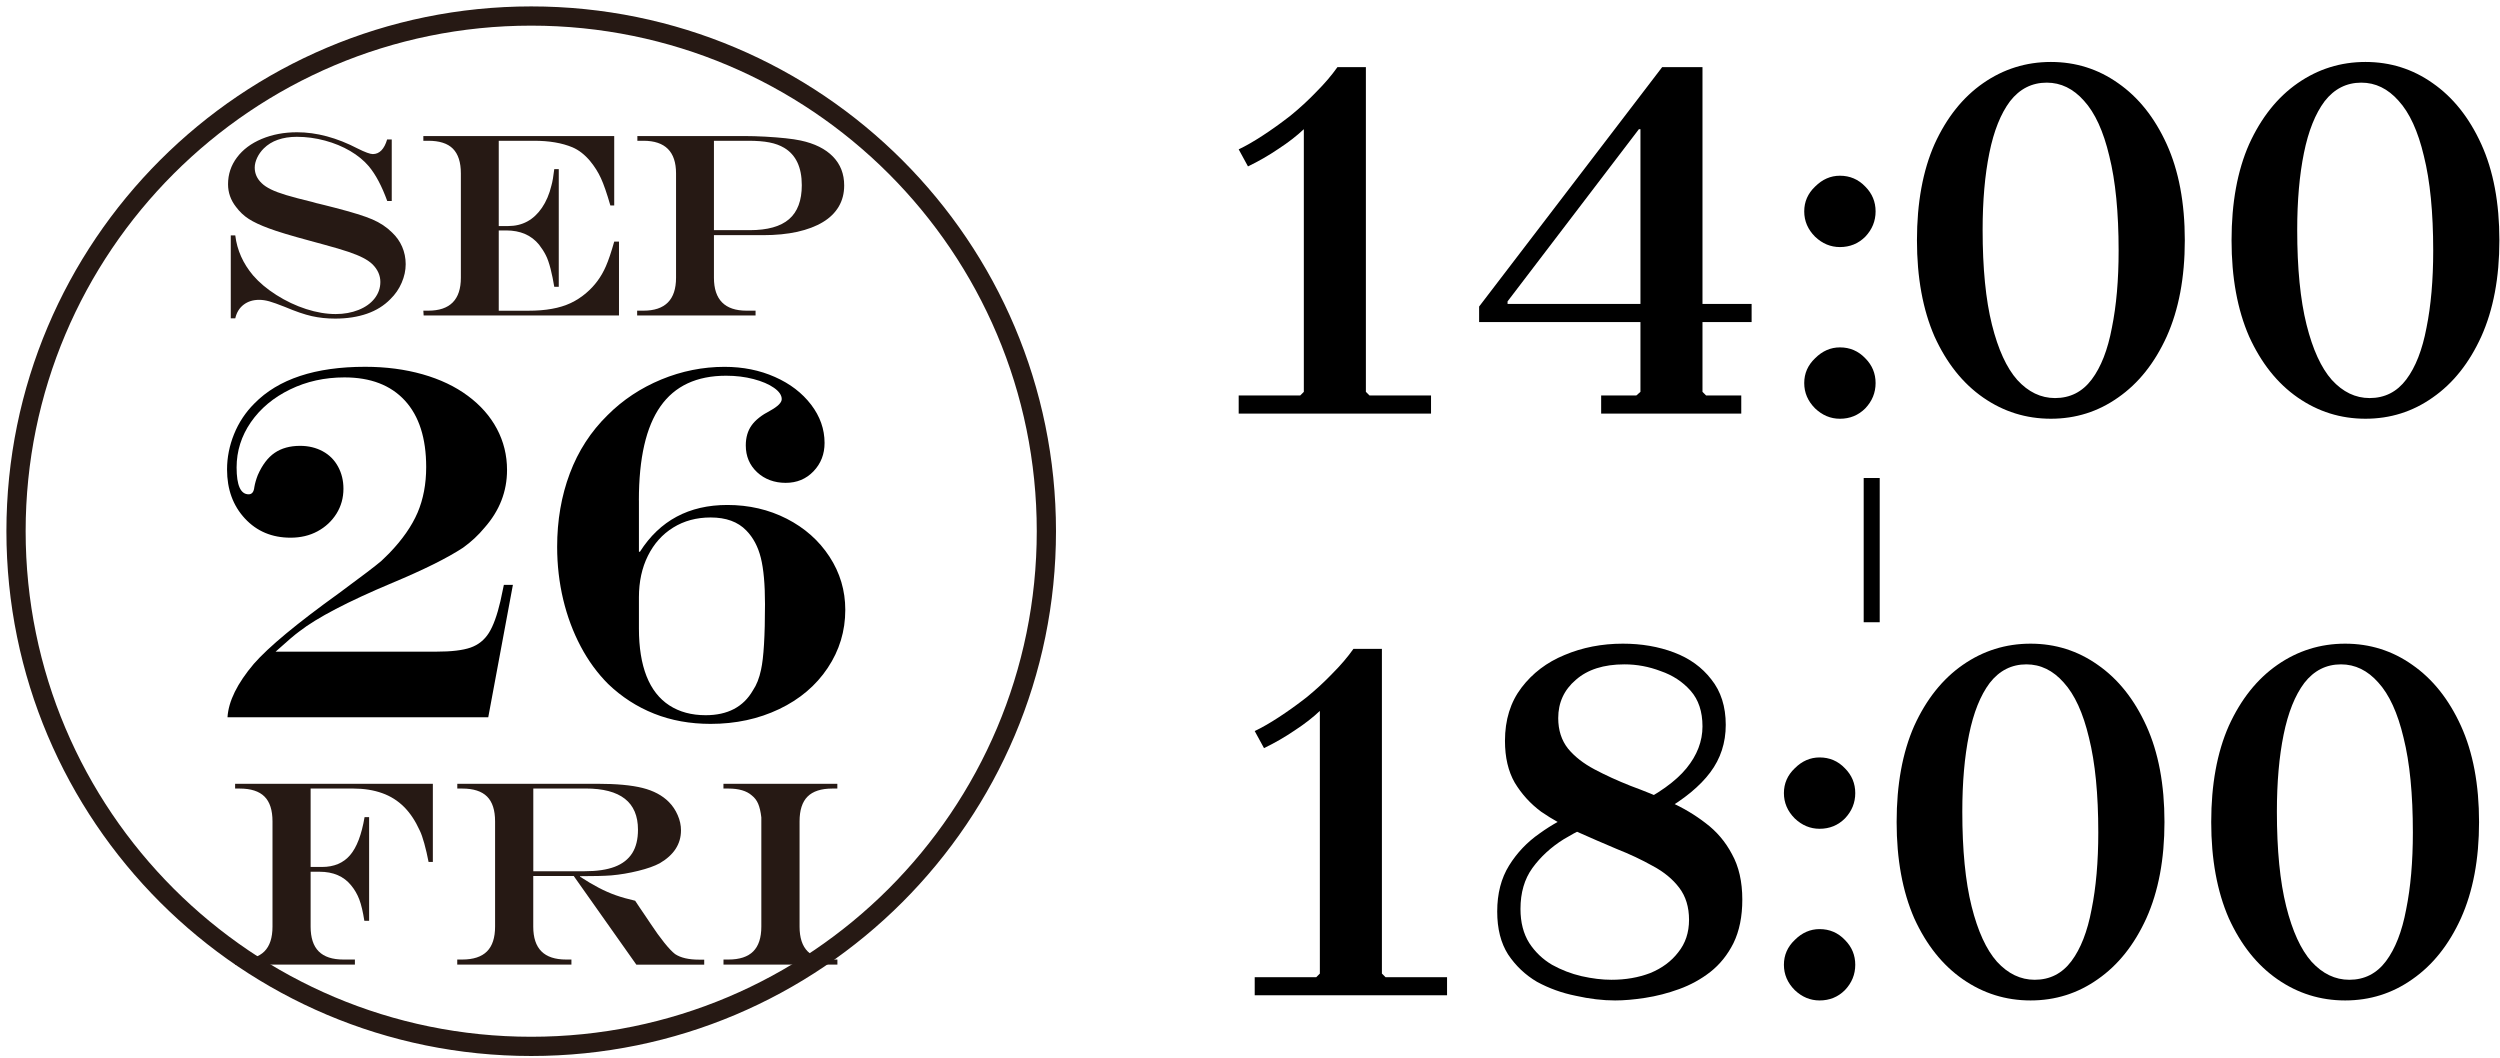
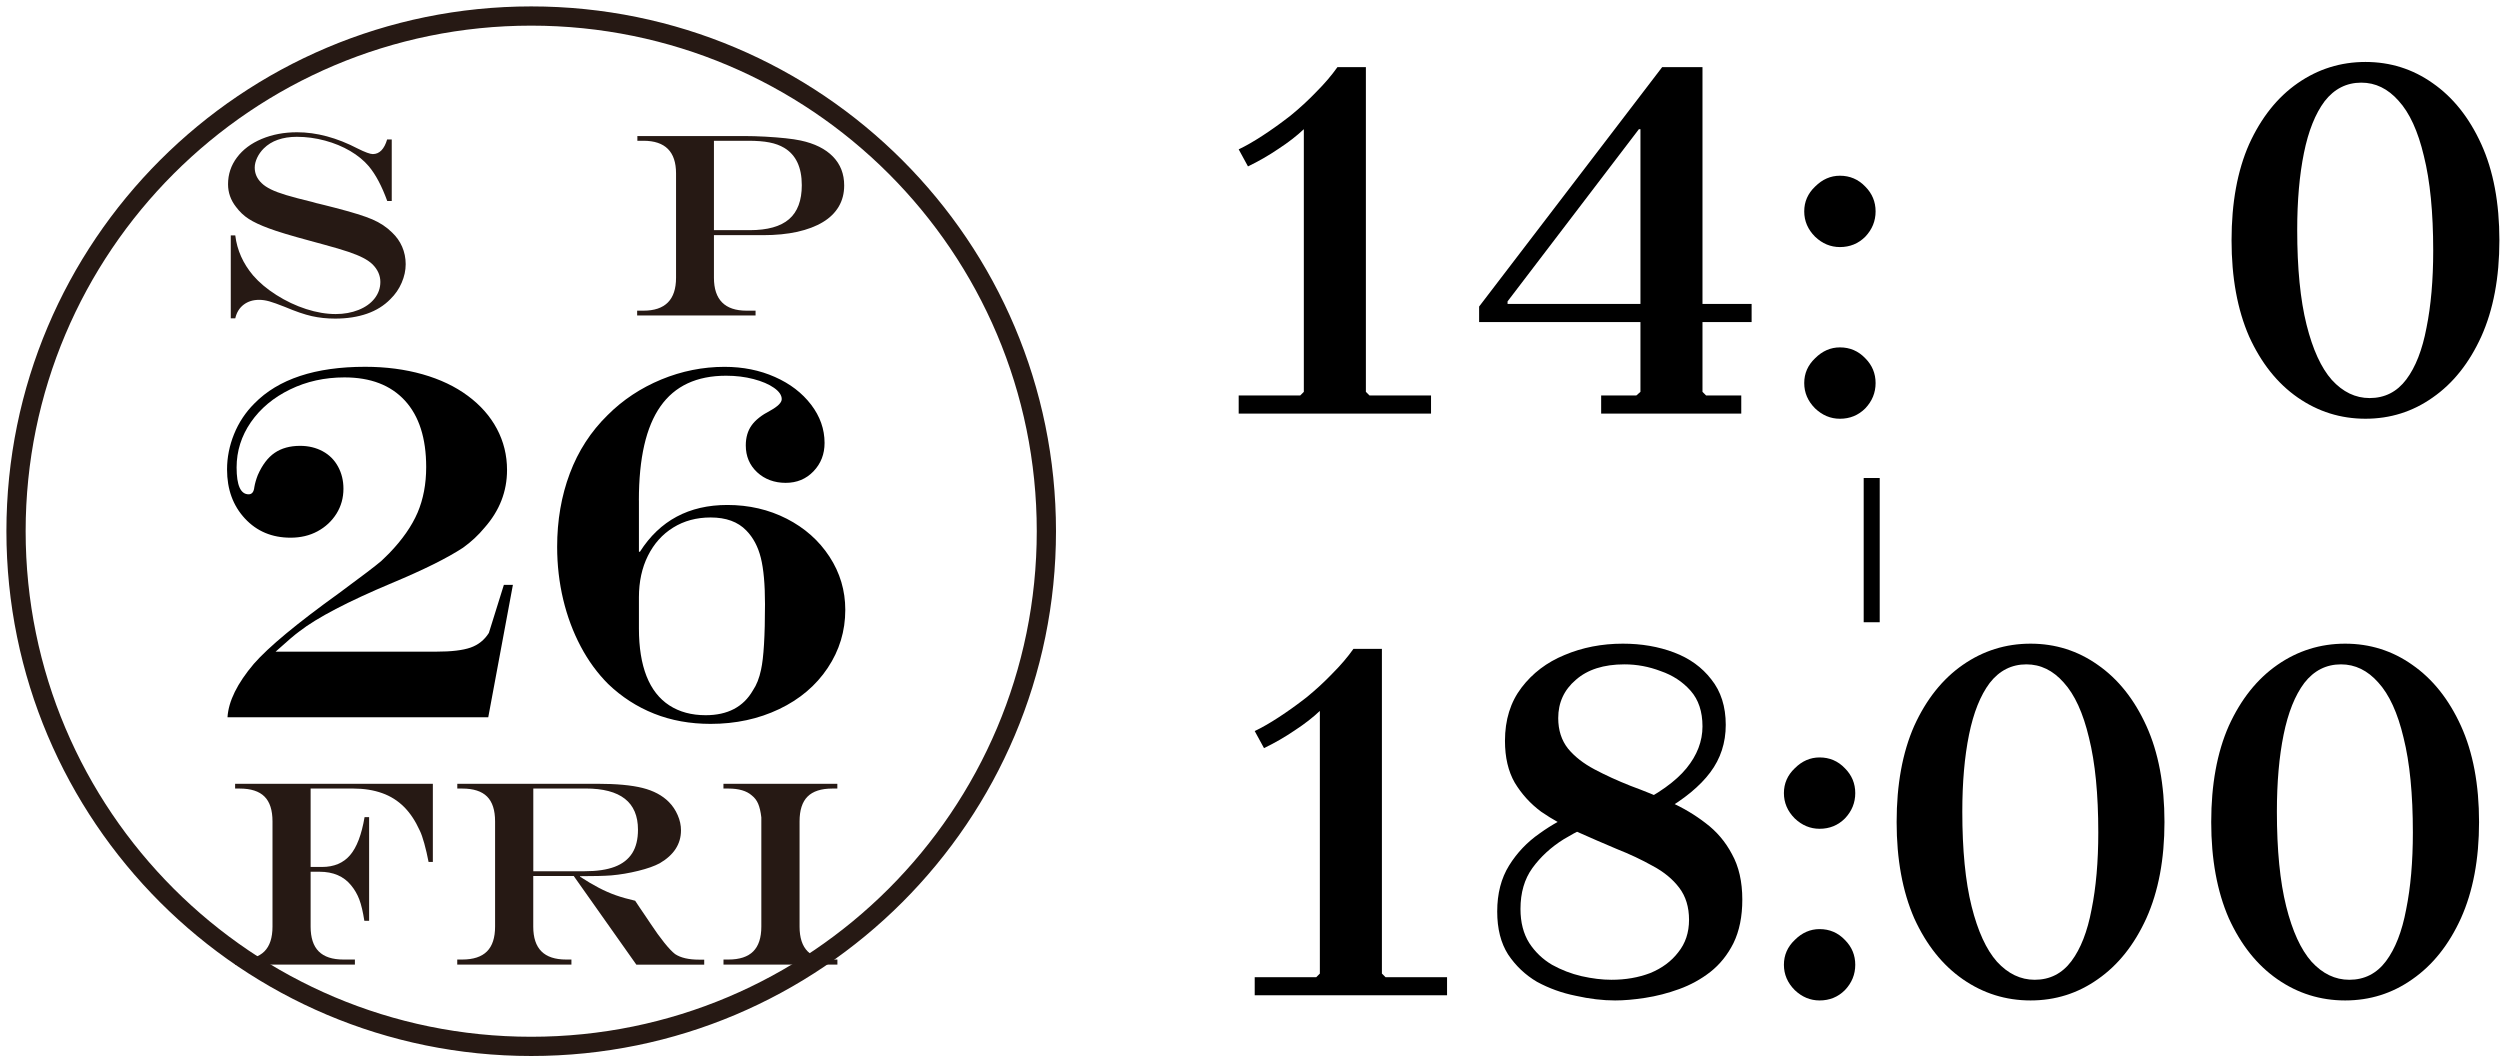
<svg xmlns="http://www.w3.org/2000/svg" width="156" height="66" viewBox="0 0 156 66" fill="none">
-   <path d="M32.003 36.506L30.467 44.758H14.196C14.258 43.753 14.806 42.643 15.839 41.423C16.761 40.369 18.533 38.899 21.154 37.013C22.6 35.948 23.481 35.276 23.796 35.002C23.858 34.939 23.928 34.87 24.011 34.794C24.094 34.717 24.184 34.627 24.288 34.523C25.107 33.674 25.696 32.828 26.057 31.989C26.414 31.15 26.594 30.2 26.594 29.146C26.594 27.343 26.15 25.959 25.266 24.996C24.378 24.032 23.123 23.55 21.494 23.55C20.263 23.55 19.133 23.799 18.1 24.302C17.067 24.805 16.252 25.485 15.655 26.344C15.062 27.204 14.764 28.147 14.764 29.17C14.764 30.287 15.014 30.845 15.517 30.845C15.721 30.845 15.839 30.696 15.87 30.401C15.912 30.155 15.985 29.905 16.085 29.648C16.363 29.014 16.713 28.549 17.139 28.258C17.566 27.967 18.093 27.821 18.731 27.821C19.254 27.821 19.722 27.936 20.135 28.158C20.551 28.383 20.87 28.702 21.095 29.118C21.321 29.534 21.431 29.992 21.431 30.494C21.431 31.07 21.286 31.587 20.995 32.055C20.703 32.519 20.308 32.887 19.812 33.154C19.317 33.421 18.755 33.552 18.131 33.552C16.973 33.552 16.023 33.154 15.281 32.353C14.539 31.552 14.168 30.536 14.168 29.295C14.168 28.546 14.314 27.811 14.605 27.09C14.896 26.369 15.319 25.731 15.874 25.176C17.368 23.651 19.674 22.888 22.787 22.888C24.077 22.888 25.27 23.044 26.369 23.356C27.464 23.668 28.407 24.115 29.194 24.701C29.981 25.283 30.588 25.97 31.008 26.76C31.427 27.551 31.639 28.404 31.639 29.326C31.639 30.668 31.171 31.867 30.241 32.921C29.853 33.393 29.402 33.812 28.889 34.18C27.905 34.825 26.431 35.556 24.465 36.378C21.709 37.536 19.778 38.545 18.672 39.405C18.415 39.589 17.923 40.008 17.198 40.663H27.232C28.165 40.663 28.872 40.58 29.361 40.41C29.846 40.24 30.227 39.935 30.505 39.495C30.782 39.055 31.021 38.392 31.226 37.512L31.441 36.496H32.01L32.003 36.506Z" fill="black" />
+   <path d="M32.003 36.506L30.467 44.758H14.196C14.258 43.753 14.806 42.643 15.839 41.423C16.761 40.369 18.533 38.899 21.154 37.013C22.6 35.948 23.481 35.276 23.796 35.002C23.858 34.939 23.928 34.87 24.011 34.794C24.094 34.717 24.184 34.627 24.288 34.523C25.107 33.674 25.696 32.828 26.057 31.989C26.414 31.15 26.594 30.2 26.594 29.146C26.594 27.343 26.15 25.959 25.266 24.996C24.378 24.032 23.123 23.55 21.494 23.55C20.263 23.55 19.133 23.799 18.1 24.302C17.067 24.805 16.252 25.485 15.655 26.344C15.062 27.204 14.764 28.147 14.764 29.17C14.764 30.287 15.014 30.845 15.517 30.845C15.721 30.845 15.839 30.696 15.87 30.401C15.912 30.155 15.985 29.905 16.085 29.648C16.363 29.014 16.713 28.549 17.139 28.258C17.566 27.967 18.093 27.821 18.731 27.821C19.254 27.821 19.722 27.936 20.135 28.158C20.551 28.383 20.87 28.702 21.095 29.118C21.321 29.534 21.431 29.992 21.431 30.494C21.431 31.07 21.286 31.587 20.995 32.055C20.703 32.519 20.308 32.887 19.812 33.154C19.317 33.421 18.755 33.552 18.131 33.552C16.973 33.552 16.023 33.154 15.281 32.353C14.539 31.552 14.168 30.536 14.168 29.295C14.168 28.546 14.314 27.811 14.605 27.09C14.896 26.369 15.319 25.731 15.874 25.176C17.368 23.651 19.674 22.888 22.787 22.888C24.077 22.888 25.27 23.044 26.369 23.356C27.464 23.668 28.407 24.115 29.194 24.701C29.981 25.283 30.588 25.97 31.008 26.76C31.427 27.551 31.639 28.404 31.639 29.326C31.639 30.668 31.171 31.867 30.241 32.921C29.853 33.393 29.402 33.812 28.889 34.18C27.905 34.825 26.431 35.556 24.465 36.378C21.709 37.536 19.778 38.545 18.672 39.405C18.415 39.589 17.923 40.008 17.198 40.663H27.232C28.165 40.663 28.872 40.58 29.361 40.41C29.846 40.24 30.227 39.935 30.505 39.495L31.441 36.496H32.01L32.003 36.506Z" fill="black" />
  <path d="M39.869 31.219V34.429H39.932C41.17 32.484 42.99 31.51 45.386 31.51C46.738 31.51 47.975 31.798 49.095 32.37C50.215 32.945 51.106 33.732 51.761 34.738C52.417 35.743 52.746 36.849 52.746 38.056C52.746 39.377 52.379 40.587 51.647 41.682C50.916 42.778 49.907 43.634 48.62 44.248C47.334 44.861 45.909 45.17 44.342 45.17C43.063 45.17 41.887 44.959 40.816 44.532C39.745 44.106 38.791 43.489 37.949 42.681C37.283 42.015 36.711 41.235 36.236 40.337C35.761 39.439 35.397 38.465 35.144 37.411C34.894 36.357 34.766 35.261 34.766 34.124C34.766 32.474 35.029 30.948 35.556 29.544C36.083 28.14 36.87 26.926 37.914 25.904C38.867 24.95 39.984 24.212 41.263 23.681C42.542 23.154 43.86 22.891 45.212 22.891C46.36 22.891 47.407 23.102 48.353 23.522C49.3 23.941 50.052 24.517 50.614 25.252C51.172 25.983 51.453 26.781 51.453 27.64C51.453 28.337 51.224 28.927 50.763 29.409C50.302 29.891 49.723 30.13 49.026 30.13C48.329 30.13 47.715 29.908 47.244 29.468C46.772 29.027 46.537 28.469 46.537 27.793C46.537 27.301 46.658 26.885 46.897 26.548C47.136 26.209 47.525 25.904 48.059 25.626C48.541 25.359 48.78 25.12 48.78 24.905C48.78 24.659 48.617 24.423 48.294 24.198C47.972 23.972 47.545 23.792 47.019 23.653C46.492 23.515 45.919 23.445 45.306 23.445C43.472 23.445 42.106 24.083 41.211 25.359C40.313 26.635 39.866 28.587 39.866 31.222L39.869 31.219ZM39.869 37.272V39.224C39.869 40.403 40.029 41.395 40.344 42.195C40.663 43 41.135 43.606 41.766 44.016C42.397 44.425 43.153 44.629 44.033 44.629C45.406 44.629 46.391 44.113 46.984 43.076C47.209 42.747 47.379 42.317 47.49 41.786C47.653 41.048 47.736 39.685 47.736 37.699C47.736 36.468 47.65 35.507 47.476 34.81C47.303 34.114 47.001 33.545 46.571 33.105C46.048 32.56 45.306 32.29 44.342 32.29C43.461 32.29 42.681 32.501 42.005 32.921C41.329 33.34 40.806 33.926 40.431 34.679C40.057 35.431 39.869 36.294 39.869 37.269V37.272Z" fill="black" />
  <path d="M19.383 49.203V54.098H20.093C20.842 54.098 21.425 53.852 21.844 53.363C22.264 52.874 22.565 52.081 22.749 50.989H23.033V57.458H22.735C22.648 56.9 22.544 56.453 22.42 56.127C22.295 55.797 22.125 55.506 21.91 55.246C21.452 54.681 20.797 54.397 19.941 54.397H19.383V57.822C19.383 58.516 19.552 59.032 19.889 59.368C20.225 59.705 20.738 59.875 21.428 59.875H22.146V60.19H14.667V59.875H14.951C15.645 59.875 16.162 59.705 16.498 59.368C16.834 59.032 17.004 58.516 17.004 57.822V51.255C17.004 50.555 16.838 50.038 16.505 49.706C16.172 49.373 15.655 49.206 14.955 49.206H14.671V48.908H27.01V53.786H26.743C26.663 53.367 26.573 52.982 26.476 52.632C26.379 52.282 26.285 52.011 26.192 51.824C25.921 51.228 25.596 50.735 25.211 50.35C24.826 49.966 24.372 49.678 23.845 49.491C23.318 49.303 22.725 49.206 22.056 49.206H19.383V49.203Z" fill="#261914" />
  <path d="M35.809 54.664H33.275V57.822C33.275 58.512 33.445 59.025 33.785 59.365C34.124 59.705 34.638 59.875 35.328 59.875H35.657V60.19H28.532V59.875H28.841C29.534 59.875 30.051 59.705 30.387 59.368C30.723 59.032 30.893 58.516 30.893 57.822V51.255C30.893 50.555 30.727 50.038 30.394 49.706C30.061 49.373 29.544 49.206 28.844 49.206H28.535V48.908H37.283C38.469 48.908 39.405 48.995 40.095 49.168C40.785 49.342 41.329 49.633 41.735 50.042C41.967 50.274 42.151 50.548 42.289 50.867C42.428 51.186 42.494 51.498 42.494 51.814C42.494 52.663 42.054 53.349 41.169 53.866C40.84 54.043 40.393 54.202 39.828 54.341C39.263 54.48 38.701 54.577 38.139 54.625C37.713 54.657 37.065 54.674 36.194 54.674V54.705C36.624 54.986 37.016 55.218 37.366 55.399C37.716 55.582 38.07 55.738 38.424 55.863C38.777 55.988 39.183 56.102 39.634 56.206L39.901 56.609C40.077 56.869 40.209 57.063 40.296 57.191C40.383 57.319 40.483 57.468 40.594 57.635C40.896 58.093 41.183 58.491 41.454 58.828C41.724 59.164 41.95 59.4 42.126 59.535C42.477 59.767 42.976 59.882 43.628 59.882H43.943V60.197H39.71L35.809 54.674V54.664ZM33.275 54.365H36.489C37.248 54.365 37.872 54.272 38.358 54.088C38.843 53.904 39.207 53.62 39.45 53.239C39.689 52.861 39.81 52.372 39.81 51.772C39.81 50.059 38.722 49.203 36.541 49.203H33.278V54.362L33.275 54.365Z" fill="#261914" />
  <path d="M45.139 59.875H45.455C46.148 59.875 46.665 59.705 47.001 59.368C47.337 59.032 47.507 58.516 47.507 57.822V51.006C47.466 50.652 47.4 50.368 47.31 50.156C47.22 49.945 47.088 49.772 46.911 49.633C46.589 49.349 46.103 49.206 45.458 49.206H45.143V48.908H52.25V49.206H51.935C51.242 49.206 50.725 49.373 50.392 49.706C50.059 50.038 49.893 50.555 49.893 51.255V57.822C49.893 58.516 50.063 59.032 50.399 59.368C50.735 59.705 51.248 59.875 51.938 59.875H52.254V60.19H45.146V59.875H45.139Z" fill="#261914" />
  <path d="M24.164 8.704H24.445V12.542H24.164C23.827 11.616 23.446 10.895 23.016 10.378C22.707 10.014 22.316 9.695 21.851 9.421C21.383 9.147 20.86 8.929 20.28 8.773C19.701 8.617 19.116 8.537 18.523 8.537C18.079 8.537 17.684 8.6 17.337 8.721C16.99 8.842 16.696 9.026 16.456 9.265C16.286 9.435 16.148 9.629 16.047 9.841C15.947 10.056 15.895 10.26 15.895 10.458C15.895 10.832 16.04 11.155 16.328 11.429C16.463 11.564 16.654 11.692 16.9 11.814C17.15 11.938 17.469 12.056 17.86 12.174C18.252 12.292 18.804 12.438 19.507 12.608C19.701 12.666 19.83 12.701 19.899 12.712L20.291 12.809L20.915 12.968C21.973 13.242 22.746 13.481 23.231 13.689C23.716 13.897 24.133 14.175 24.472 14.514C24.739 14.768 24.947 15.059 25.093 15.395C25.238 15.731 25.315 16.096 25.315 16.484C25.315 16.872 25.232 17.253 25.065 17.642C24.899 18.03 24.663 18.37 24.361 18.665C23.966 19.07 23.477 19.375 22.898 19.576C22.319 19.777 21.657 19.881 20.915 19.881C20.398 19.881 19.91 19.829 19.452 19.726C18.994 19.622 18.439 19.431 17.781 19.153C17.354 18.984 17.028 18.866 16.803 18.803C16.578 18.741 16.366 18.71 16.172 18.71C15.791 18.71 15.472 18.81 15.205 19.011C14.941 19.212 14.764 19.497 14.681 19.864H14.4V14.688H14.681C14.792 15.607 15.163 16.439 15.794 17.188C16.172 17.625 16.657 18.034 17.247 18.408C17.836 18.782 18.457 19.077 19.102 19.285C19.747 19.493 20.364 19.597 20.946 19.597C21.466 19.597 21.938 19.511 22.368 19.341C22.798 19.171 23.134 18.931 23.373 18.626C23.612 18.321 23.734 17.978 23.734 17.593C23.734 17.188 23.571 16.82 23.245 16.494C23.096 16.349 22.902 16.217 22.662 16.092C22.423 15.967 22.118 15.842 21.74 15.714C21.362 15.586 20.846 15.433 20.19 15.256L19.39 15.038C18.138 14.702 17.275 14.438 16.793 14.255C16.252 14.057 15.829 13.859 15.524 13.662C15.215 13.464 14.952 13.214 14.726 12.909C14.393 12.483 14.23 12.011 14.23 11.498C14.23 10.877 14.414 10.323 14.785 9.827C15.153 9.335 15.669 8.946 16.331 8.669C16.994 8.392 17.729 8.253 18.537 8.253C19.753 8.253 21.019 8.593 22.326 9.272C22.784 9.501 23.099 9.615 23.262 9.615C23.678 9.615 23.98 9.307 24.16 8.693L24.164 8.704Z" fill="#261914" />
-   <path d="M26.417 8.489H38.327V12.823H38.087C37.869 12.063 37.671 11.495 37.498 11.12C37.325 10.742 37.099 10.385 36.822 10.049C36.486 9.647 36.118 9.363 35.723 9.193C35.068 8.919 34.267 8.784 33.327 8.784H31.122V14.105H31.715C32.596 14.105 33.296 13.728 33.816 12.968C34.083 12.576 34.281 12.112 34.409 11.575C34.475 11.346 34.534 11.006 34.586 10.555H34.867V17.895H34.586C34.52 17.5 34.447 17.129 34.357 16.779C34.267 16.428 34.17 16.144 34.059 15.926C33.948 15.707 33.809 15.489 33.639 15.27C33.157 14.678 32.474 14.379 31.587 14.379H31.122V19.389H32.967C33.511 19.389 34.003 19.351 34.437 19.271C34.873 19.195 35.262 19.074 35.612 18.911C35.959 18.748 36.285 18.536 36.59 18.273C37.113 17.829 37.519 17.278 37.807 16.616C37.973 16.238 38.146 15.725 38.327 15.076H38.625V19.684H26.435L26.417 19.386H26.722C28.078 19.386 28.758 18.703 28.758 17.333V10.819C28.758 10.125 28.591 9.612 28.262 9.279C27.932 8.946 27.419 8.784 26.722 8.784H26.417V8.485V8.489Z" fill="#261914" />
  <path d="M39.776 8.489H46.46C46.856 8.489 47.289 8.503 47.757 8.527C48.229 8.555 48.648 8.586 49.023 8.627C49.397 8.666 49.706 8.714 49.952 8.766C50.832 8.953 51.508 9.29 51.977 9.772C52.445 10.254 52.677 10.853 52.677 11.571C52.677 12.063 52.566 12.5 52.341 12.885C52.115 13.27 51.786 13.596 51.349 13.859C50.912 14.123 50.382 14.324 49.751 14.466C49.12 14.605 48.409 14.674 47.618 14.674H44.55V17.333C44.55 18.699 45.23 19.386 46.585 19.386H47.147V19.684H39.758V19.386H40.15C41.506 19.386 42.185 18.703 42.185 17.333V10.819C42.185 9.463 41.506 8.784 40.15 8.784H39.772V8.485L39.776 8.489ZM44.55 8.784V14.362H46.786C47.892 14.362 48.711 14.133 49.238 13.676C49.768 13.218 50.032 12.511 50.032 11.557C50.032 10.441 49.667 9.664 48.932 9.224C48.672 9.068 48.364 8.957 48.01 8.888C47.657 8.818 47.22 8.784 46.696 8.784H44.547H44.55Z" fill="#261914" />
  <path d="M33.147 65.294C50.901 65.294 65.294 50.901 65.294 33.147C65.294 15.393 50.901 1 33.147 1C15.393 1 1 15.393 1 33.147C1 50.901 15.393 65.294 33.147 65.294Z" stroke="#261914" stroke-width="1.2" stroke-miterlimit="10" />
  <path d="M146.337 62.428C144.788 62.428 143.379 61.987 142.11 61.105C140.841 60.223 139.83 58.954 139.077 57.298C138.346 55.62 137.98 53.62 137.98 51.297C137.98 48.952 138.346 46.952 139.077 45.295C139.83 43.639 140.841 42.37 142.11 41.488C143.379 40.606 144.788 40.165 146.337 40.165C147.885 40.165 149.284 40.606 150.531 41.488C151.8 42.37 152.811 43.639 153.564 45.295C154.317 46.952 154.693 48.952 154.693 51.297C154.693 53.62 154.317 55.62 153.564 57.298C152.811 58.954 151.8 60.223 150.531 61.105C149.284 61.987 147.885 62.428 146.337 62.428ZM146.595 61.138C147.541 61.138 148.305 60.75 148.886 59.976C149.466 59.202 149.886 58.126 150.144 56.749C150.424 55.373 150.563 53.77 150.563 51.942C150.563 49.554 150.37 47.586 149.983 46.037C149.617 44.489 149.09 43.338 148.402 42.585C147.735 41.832 146.96 41.456 146.079 41.456C145.154 41.456 144.39 41.843 143.788 42.617C143.207 43.392 142.777 44.467 142.497 45.844C142.217 47.22 142.078 48.823 142.078 50.651C142.078 53.039 142.271 55.007 142.658 56.556C143.046 58.105 143.573 59.255 144.239 60.008C144.928 60.761 145.713 61.138 146.595 61.138Z" fill="black" />
  <path d="M126.707 62.428C125.158 62.428 123.749 61.987 122.48 61.105C121.211 60.223 120.2 58.954 119.447 57.298C118.716 55.62 118.35 53.62 118.35 51.297C118.35 48.952 118.716 46.952 119.447 45.295C120.2 43.639 121.211 42.37 122.48 41.488C123.749 40.606 125.158 40.165 126.707 40.165C128.255 40.165 129.653 40.606 130.901 41.488C132.17 42.37 133.181 43.639 133.934 45.295C134.687 46.952 135.063 48.952 135.063 51.297C135.063 53.62 134.687 55.62 133.934 57.298C133.181 58.954 132.17 60.223 130.901 61.105C129.653 61.987 128.255 62.428 126.707 62.428ZM126.965 61.138C127.911 61.138 128.675 60.75 129.256 59.976C129.836 59.202 130.256 58.126 130.514 56.749C130.793 55.373 130.933 53.77 130.933 51.942C130.933 49.554 130.74 47.586 130.353 46.037C129.987 44.489 129.46 43.338 128.772 42.585C128.105 41.832 127.33 41.456 126.448 41.456C125.524 41.456 124.76 41.843 124.158 42.617C123.577 43.392 123.147 44.467 122.867 45.844C122.587 47.22 122.448 48.823 122.448 50.651C122.448 53.039 122.641 55.007 123.028 56.556C123.416 58.105 123.943 59.255 124.609 60.008C125.298 60.761 126.083 61.138 126.965 61.138Z" fill="black" />
  <path d="M113.542 62.428C112.961 62.428 112.445 62.213 111.993 61.783C111.542 61.331 111.316 60.804 111.316 60.202C111.316 59.6 111.542 59.084 111.993 58.653C112.445 58.202 112.961 57.976 113.542 57.976C114.166 57.976 114.693 58.202 115.123 58.653C115.553 59.084 115.768 59.6 115.768 60.202C115.768 60.804 115.553 61.331 115.123 61.783C114.693 62.213 114.166 62.428 113.542 62.428ZM113.542 51.716C112.961 51.716 112.445 51.501 111.993 51.071C111.542 50.619 111.316 50.092 111.316 49.49C111.316 48.888 111.542 48.371 111.993 47.941C112.445 47.489 112.961 47.264 113.542 47.264C114.166 47.264 114.693 47.489 115.123 47.941C115.553 48.371 115.768 48.888 115.768 49.49C115.768 50.092 115.553 50.619 115.123 51.071C114.693 51.501 114.166 51.716 113.542 51.716Z" fill="black" />
  <path d="M100.783 62.428C100.008 62.428 99.191 62.331 98.33 62.138C97.47 61.966 96.663 61.675 95.91 61.267C95.179 60.836 94.577 60.266 94.104 59.556C93.652 58.847 93.426 57.954 93.426 56.878C93.426 55.76 93.673 54.803 94.168 54.007C94.663 53.211 95.297 52.544 96.072 52.006C96.846 51.447 97.653 51.006 98.492 50.684L100.137 51.135C99.255 51.458 98.406 51.867 97.588 52.361C96.792 52.856 96.136 53.458 95.62 54.168C95.125 54.856 94.878 55.706 94.878 56.717C94.878 57.556 95.061 58.266 95.427 58.847C95.792 59.406 96.265 59.858 96.846 60.202C97.427 60.524 98.04 60.761 98.685 60.912C99.352 61.062 99.976 61.138 100.557 61.138C101.439 61.138 102.245 60.998 102.977 60.718C103.708 60.417 104.289 59.987 104.719 59.427C105.171 58.868 105.396 58.191 105.396 57.395C105.396 56.599 105.192 55.932 104.783 55.394C104.375 54.856 103.826 54.405 103.138 54.039C102.45 53.652 101.697 53.297 100.879 52.974C100.062 52.63 99.245 52.275 98.427 51.91C97.61 51.544 96.857 51.124 96.169 50.651C95.502 50.157 94.953 49.554 94.523 48.844C94.114 48.135 93.91 47.263 93.91 46.231C93.91 44.919 94.254 43.811 94.942 42.908C95.631 42.004 96.523 41.327 97.621 40.875C98.739 40.402 99.954 40.165 101.266 40.165C102.428 40.165 103.493 40.348 104.461 40.714C105.429 41.079 106.203 41.639 106.784 42.391C107.386 43.144 107.687 44.091 107.687 45.231C107.687 46.349 107.365 47.339 106.719 48.199C106.074 49.059 105.095 49.866 103.783 50.619L101.944 50.296C103.471 49.544 104.568 48.758 105.235 47.941C105.902 47.124 106.235 46.252 106.235 45.328C106.235 44.403 105.988 43.66 105.493 43.101C104.999 42.542 104.375 42.133 103.622 41.875C102.891 41.596 102.138 41.456 101.363 41.456C100.073 41.456 99.062 41.778 98.33 42.424C97.599 43.047 97.233 43.843 97.233 44.811C97.233 45.564 97.438 46.199 97.846 46.715C98.255 47.21 98.804 47.64 99.492 48.005C100.18 48.371 100.933 48.715 101.75 49.038C102.568 49.339 103.385 49.672 104.203 50.038C105.02 50.404 105.762 50.845 106.429 51.361C107.117 51.877 107.666 52.523 108.074 53.297C108.505 54.071 108.72 55.018 108.72 56.136C108.72 57.19 108.537 58.094 108.171 58.847C107.806 59.578 107.322 60.18 106.719 60.654C106.139 61.105 105.493 61.46 104.783 61.718C104.074 61.976 103.364 62.159 102.654 62.267C101.966 62.374 101.342 62.428 100.783 62.428Z" fill="black" />
  <path d="M82.359 62.106V44.36C81.929 44.769 81.402 45.178 80.778 45.586C80.176 45.995 79.541 46.361 78.874 46.683L78.294 45.618C78.745 45.403 79.251 45.113 79.81 44.747C80.369 44.382 80.939 43.973 81.52 43.521C82.101 43.048 82.639 42.553 83.133 42.037C83.65 41.521 84.091 41.005 84.456 40.488H86.231V62.106H82.359ZM78.294 62.106V60.977H82.133L82.359 60.751H86.231L86.457 60.977H90.296V62.106H78.294Z" fill="black" />
  <path d="M147.605 26.129C146.057 26.129 144.648 25.688 143.378 24.806C142.109 23.924 141.098 22.655 140.346 20.999C139.614 19.321 139.249 17.321 139.249 14.998C139.249 12.653 139.614 10.653 140.346 8.996C141.098 7.34 142.109 6.071 143.378 5.189C144.648 4.307 146.057 3.866 147.605 3.866C149.154 3.866 150.552 4.307 151.8 5.189C153.069 6.071 154.08 7.34 154.833 8.996C155.586 10.653 155.962 12.653 155.962 14.998C155.962 17.321 155.586 19.321 154.833 20.999C154.08 22.655 153.069 23.924 151.8 24.806C150.552 25.688 149.154 26.129 147.605 26.129ZM147.863 24.839C148.81 24.839 149.573 24.451 150.154 23.677C150.735 22.903 151.154 21.827 151.413 20.451C151.692 19.074 151.832 17.471 151.832 15.643C151.832 13.255 151.638 11.287 151.251 9.738C150.886 8.19 150.359 7.039 149.67 6.286C149.003 5.533 148.229 5.157 147.347 5.157C146.422 5.157 145.659 5.544 145.056 6.318C144.476 7.093 144.045 8.168 143.766 9.545C143.486 10.921 143.346 12.524 143.346 14.352C143.346 16.74 143.54 18.708 143.927 20.257C144.314 21.806 144.841 22.956 145.508 23.709C146.196 24.462 146.981 24.839 147.863 24.839Z" fill="black" />
-   <path d="M127.975 26.129C126.426 26.129 125.017 25.688 123.748 24.806C122.479 23.924 121.468 22.655 120.715 20.999C119.984 19.321 119.618 17.321 119.618 14.998C119.618 12.653 119.984 10.653 120.715 8.996C121.468 7.34 122.479 6.071 123.748 5.189C125.017 4.307 126.426 3.866 127.975 3.866C129.524 3.866 130.922 4.307 132.17 5.189C133.439 6.071 134.45 7.34 135.203 8.996C135.955 10.653 136.332 12.653 136.332 14.998C136.332 17.321 135.955 19.321 135.203 20.999C134.45 22.655 133.439 23.924 132.17 24.806C130.922 25.688 129.524 26.129 127.975 26.129ZM128.233 24.839C129.18 24.839 129.943 24.451 130.524 23.677C131.105 22.903 131.524 21.827 131.782 20.451C132.062 19.074 132.202 17.471 132.202 15.643C132.202 13.255 132.008 11.287 131.621 9.738C131.255 8.19 130.728 7.039 130.04 6.286C129.373 5.533 128.599 5.157 127.717 5.157C126.792 5.157 126.028 5.544 125.426 6.318C124.845 7.093 124.415 8.168 124.136 9.545C123.856 10.921 123.716 12.524 123.716 14.352C123.716 16.74 123.91 18.708 124.297 20.257C124.684 21.806 125.211 22.956 125.878 23.709C126.566 24.462 127.351 24.839 128.233 24.839Z" fill="black" />
  <path d="M114.811 26.13C114.23 26.13 113.714 25.914 113.262 25.484C112.81 25.032 112.584 24.506 112.584 23.903C112.584 23.301 112.81 22.785 113.262 22.355C113.714 21.903 114.23 21.677 114.811 21.677C115.434 21.677 115.961 21.903 116.392 22.355C116.822 22.785 117.037 23.301 117.037 23.903C117.037 24.506 116.822 25.032 116.392 25.484C115.961 25.914 115.434 26.13 114.811 26.13ZM114.811 15.417C114.23 15.417 113.714 15.202 113.262 14.772C112.81 14.32 112.584 13.793 112.584 13.191C112.584 12.589 112.81 12.073 113.262 11.642C113.714 11.191 114.23 10.965 114.811 10.965C115.434 10.965 115.961 11.191 116.392 11.642C116.822 12.073 117.037 12.589 117.037 13.191C117.037 13.793 116.822 14.32 116.392 14.772C115.961 15.202 115.434 15.417 114.811 15.417Z" fill="black" />
  <path d="M92.297 20.096L94.072 18.967H109.301V20.096H92.297ZM92.297 20.096V19.128L103.719 4.189H106.235V24.452L106.461 24.678H108.655V25.807H99.912V24.678H102.106L102.364 24.452V8.061H102.267L94.072 18.806V18.967L92.297 20.096Z" fill="black" />
  <path d="M81.359 25.807V8.061C80.929 8.47 80.402 8.879 79.778 9.287C79.176 9.696 78.541 10.062 77.874 10.384L77.294 9.32C77.745 9.105 78.251 8.814 78.81 8.448C79.369 8.083 79.939 7.674 80.52 7.222C81.101 6.749 81.639 6.254 82.133 5.738C82.65 5.222 83.091 4.706 83.456 4.189H85.231V25.807H81.359ZM77.294 25.807V24.678H81.133L81.359 24.452H85.231L85.457 24.678H89.296V25.807H77.294Z" fill="black" />
  <path d="M117.294 29.828L117.294 38.828L116.294 38.828L116.294 29.828L117.294 29.828Z" fill="black" />
</svg>